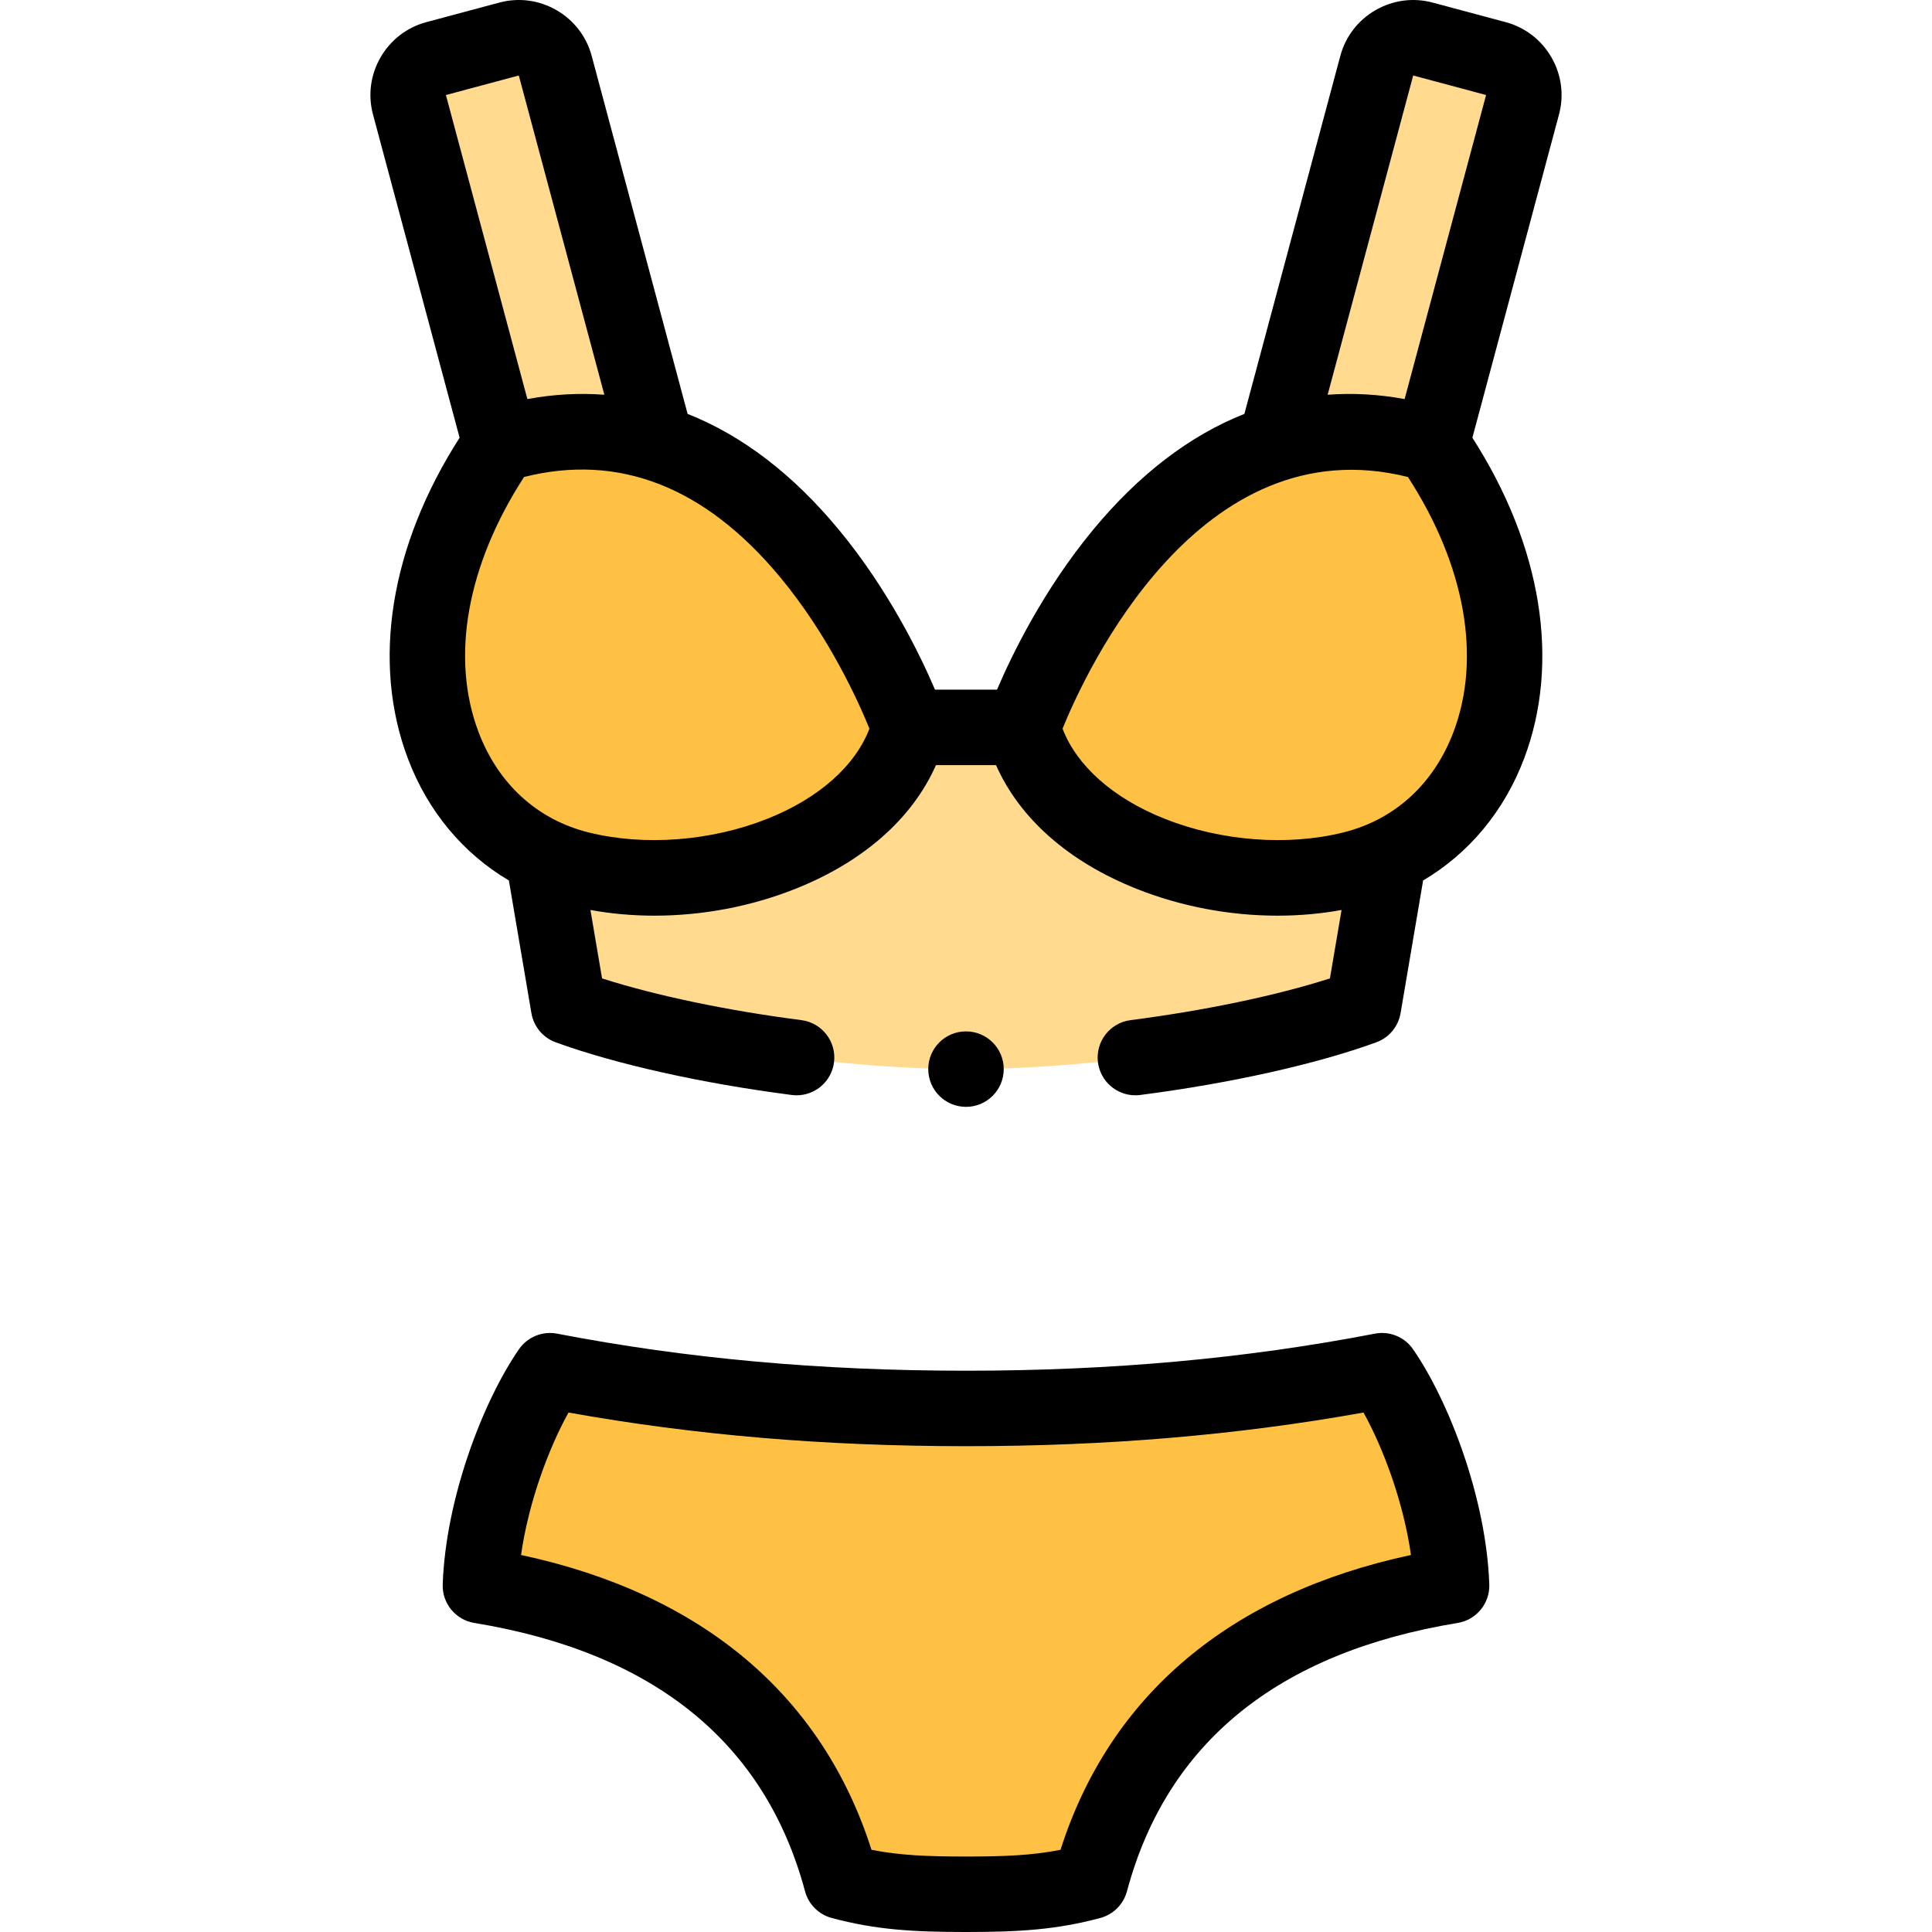
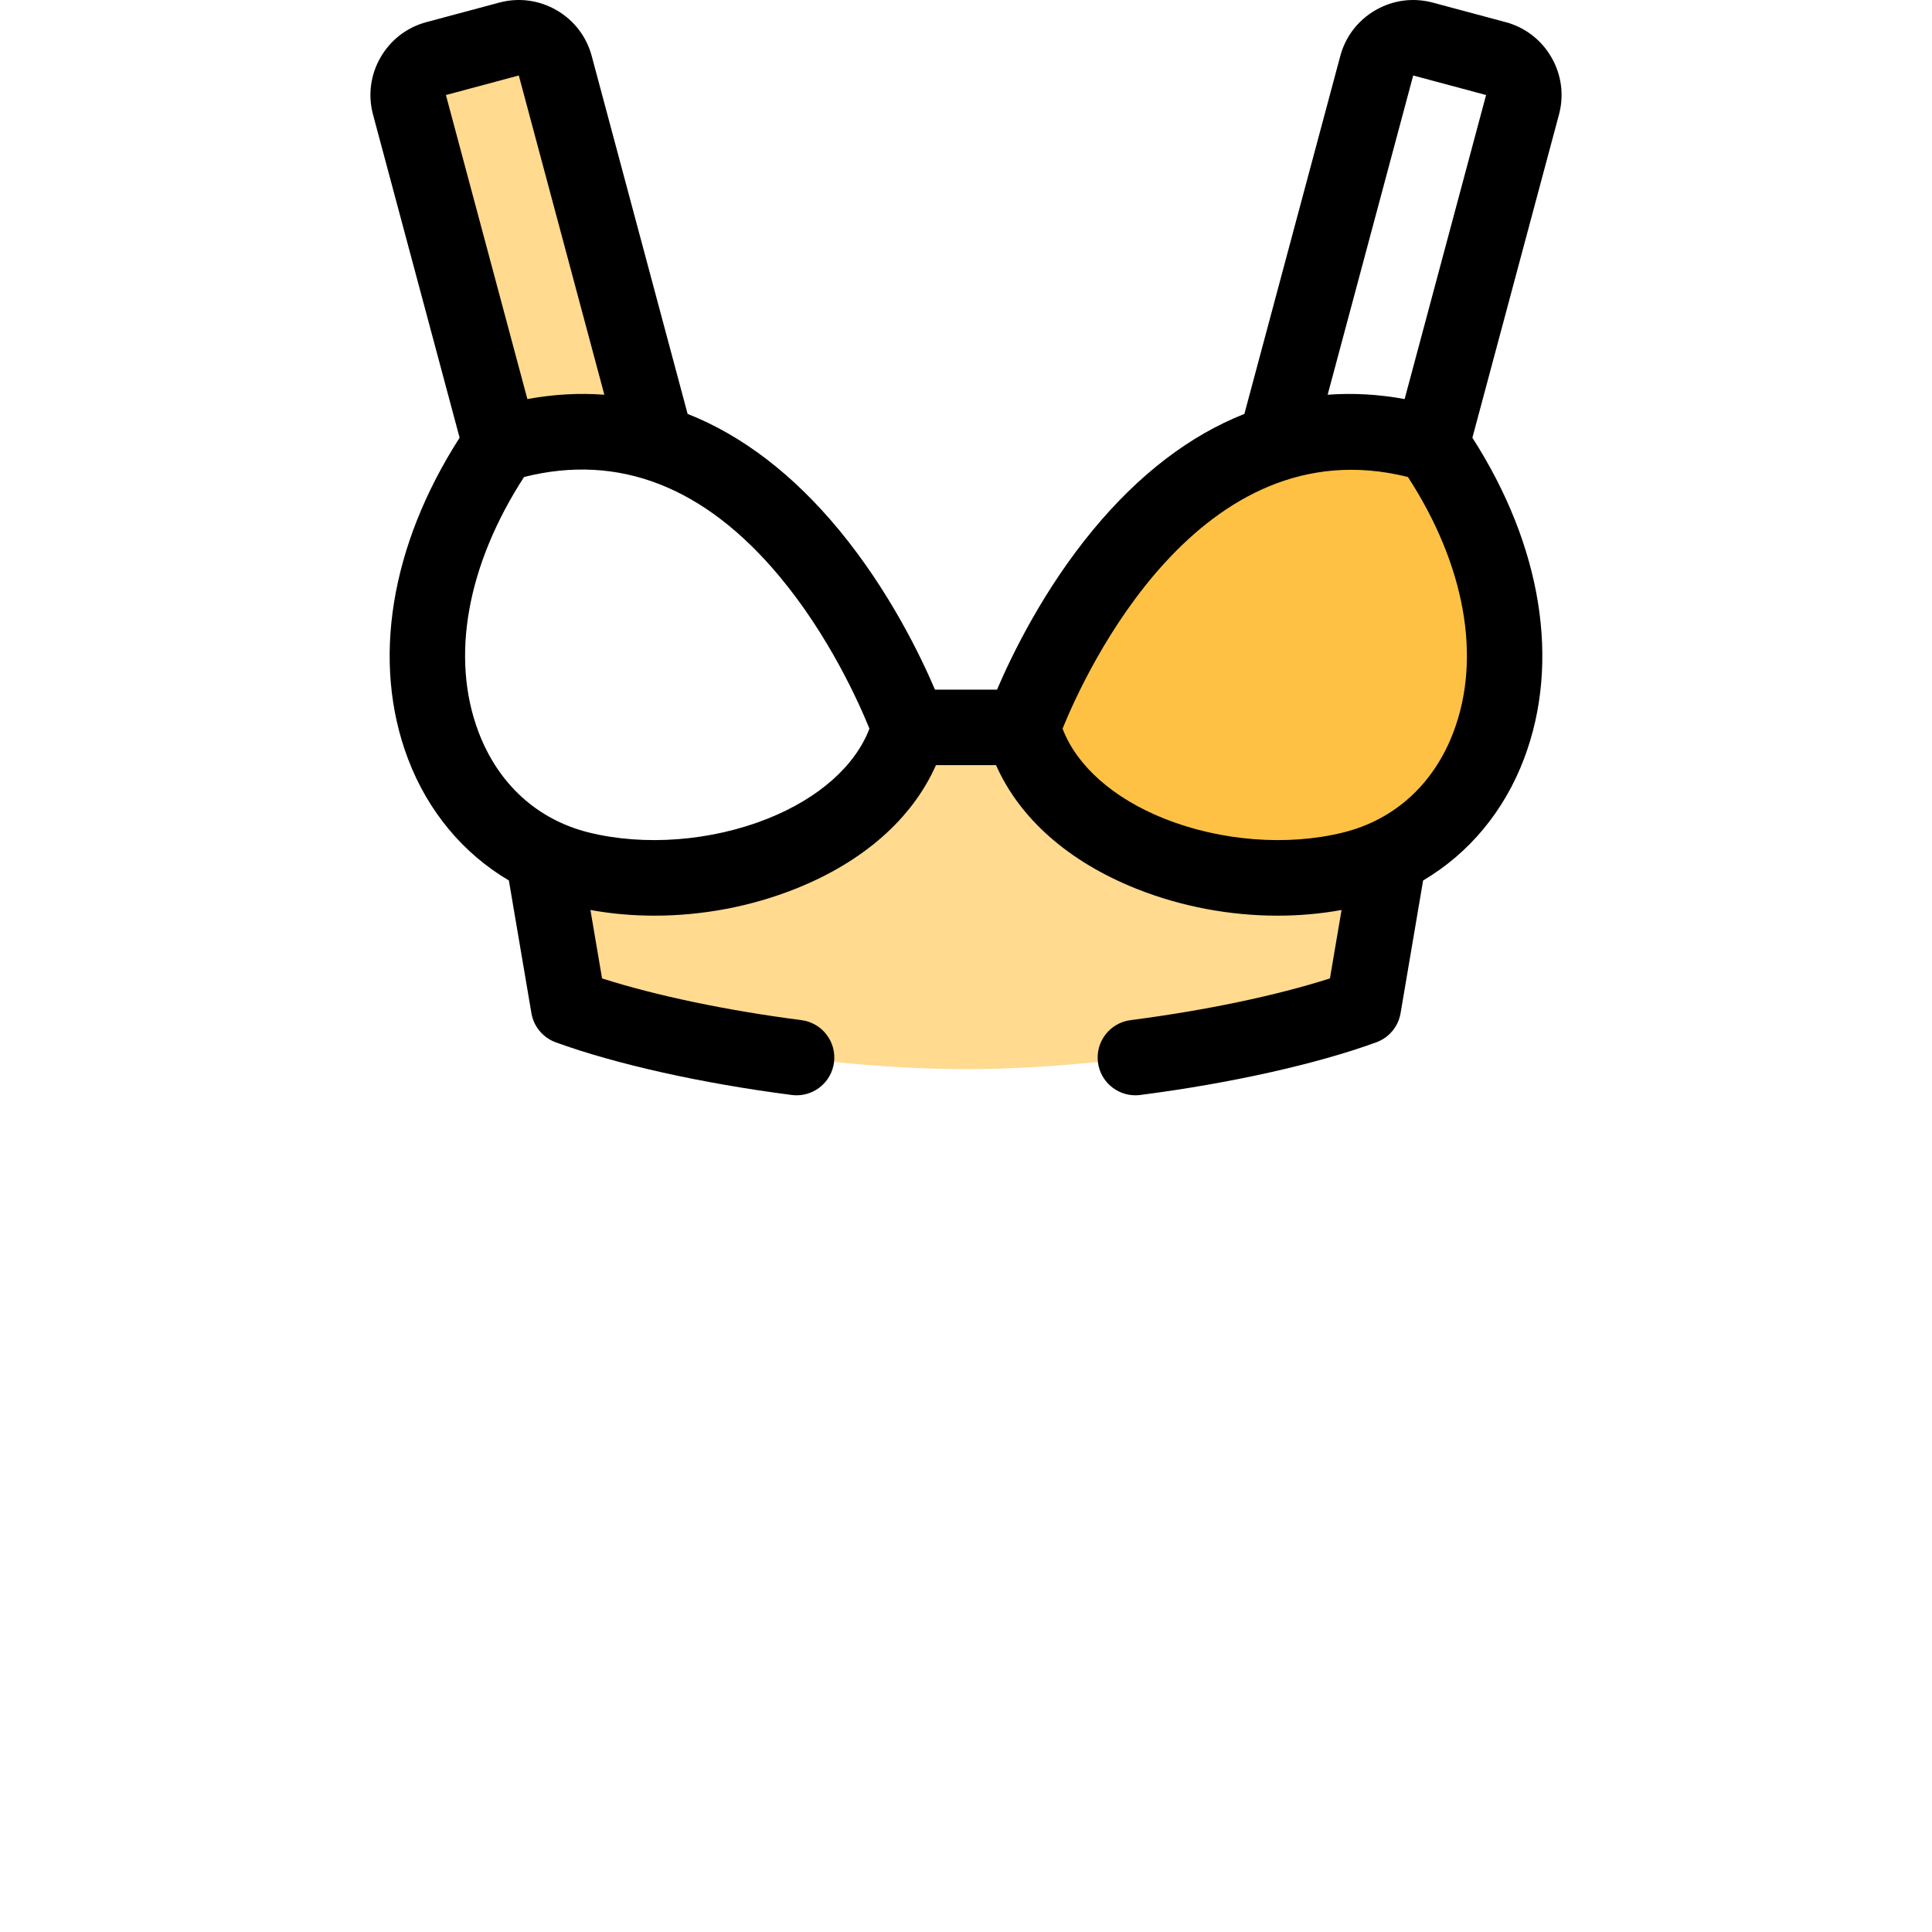
<svg xmlns="http://www.w3.org/2000/svg" id="Layer_1" height="512" viewBox="0 0 512.008 512.008" width="512">
  <g>
    <g clip-rule="evenodd" fill-rule="evenodd">
      <path d="m132.629 117.769c15.5-4.697 29.251-4.165 41.308-.382l-26.787-99.969c-1.424-5.313-6.935-8.495-12.247-7.071l-19.319 5.177c-5.312 1.423-8.494 6.934-7.071 12.247z" fill="#ffda8f" />
-       <path d="m173.937 117.387c-12.057-3.783-25.809-4.315-41.308.382-32.544 47.211-20.724 93.925 11.275 109.093 3.06 1.45 6.304 2.613 9.712 3.459 34.131 8.479 79.392-6.798 87.388-37.553 0 0-21.365-61.042-67.067-75.381z" fill="#ffc144" />
      <path d="m241.004 192.768c-7.996 30.755-53.257 46.031-87.388 37.553-3.408-.846-6.652-2.009-9.712-3.459l6.789 39.971c24.875 9.062 68.249 16.5 105.311 16.5s80.437-7.438 105.311-16.5l6.789-39.971c-3.06 1.45-6.304 2.613-9.712 3.459-34.131 8.479-79.392-6.798-87.388-37.553z" fill="#ffda8f" />
      <path d="m271.005 192.768c7.996 30.755 53.257 46.031 87.388 37.553 3.408-.846 6.652-2.009 9.712-3.459 31.999-15.169 43.819-61.883 11.275-109.093-15.5-4.697-29.251-4.165-41.308-.382-45.703 14.339-67.067 75.381-67.067 75.381z" fill="#ffc144" />
-       <path d="m338.071 117.387c12.057-3.783 25.809-4.315 41.309.382l24.115-89.999c1.424-5.313-1.758-10.824-7.071-12.247l-19.319-5.177c-5.312-1.424-10.824 1.758-12.247 7.071z" fill="#ffda8f" />
-       <path d="m366.254 363.258c-37.401 7.204-73.5 10-110.25 10s-72.849-2.796-110.25-10c-8.987 12.982-17.741 36.958-18.434 56.977 49.909 8.189 83.816 34.104 95.685 78.399 10.745 2.879 20 3.375 33 3.375s22.255-.496 33-3.375c11.869-44.294 45.775-70.209 95.685-78.399-.695-20.019-9.448-43.995-18.436-56.977z" fill="#ffc144" />
    </g>
    <g>
      <path d="m411.145 15.188c-2.675-4.633-6.984-7.944-12.133-9.323l-19.318-5.177c-5.149-1.379-10.537-.667-15.171 2.008s-7.945 6.984-9.324 12.134l-25.418 94.861c-14.447 5.711-27.946 16.008-40.143 30.771-13.154 15.924-21.486 33.107-25.415 42.307h-16.439c-3.929-9.2-12.26-26.383-25.415-42.307-12.196-14.764-25.696-25.062-40.143-30.773l-25.417-94.859c-1.379-5.149-4.691-9.459-9.325-12.134-4.633-2.676-10.021-3.389-15.17-2.008l-19.317 5.177c-5.15 1.379-9.459 4.69-12.135 9.323s-3.389 10.021-2.008 15.17l22.949 85.648c-18.383 28.648-23.397 59.428-13.688 85.073 5.295 13.986 14.691 25.153 26.745 32.26l5.974 35.169c.602 3.543 3.059 6.491 6.436 7.721 15.899 5.792 38.7 10.879 62.557 13.957.434.056.865.083 1.292.083 4.953 0 9.254-3.679 9.905-8.722.707-5.478-3.161-10.49-8.639-11.197-19.803-2.555-38.657-6.516-52.831-11.057l-3.08-18.136c5.512 1.008 11.207 1.508 16.96 1.508 12.635 0 25.545-2.406 37.375-7.118 18.052-7.189 30.987-18.667 37.232-32.778h15.922c6.246 14.111 19.181 25.59 37.233 32.778 11.83 4.712 24.739 7.118 37.375 7.118 5.753 0 11.449-.5 16.961-1.508l-3.081 18.136c-14.174 4.541-33.031 8.503-52.838 11.058-5.478.707-9.345 5.72-8.639 11.197.65 5.044 4.952 8.722 9.905 8.722.427 0 .858-.027 1.292-.083 23.862-3.078 46.666-8.165 62.564-13.958 3.377-1.229 5.834-4.178 6.436-7.721l5.975-35.169c12.054-7.108 21.45-18.274 26.745-32.259 9.708-25.645 4.695-56.426-13.688-85.074l22.949-85.646c1.382-5.151.669-10.538-2.007-15.172zm-273.654 4.817 22.67 84.605c-6.663-.5-13.471-.126-20.398 1.148l-21.59-80.575zm65.919 196.962c-14.93 5.946-32.643 7.31-47.384 3.648-13.617-3.382-23.989-12.835-29.207-26.618-7.477-19.749-3.07-44.219 12.062-67.589 25.108-6.317 47.888 2.557 67.764 26.424 13.072 15.697 20.971 33.376 23.768 40.268-3.764 9.871-13.427 18.46-27.003 23.867zm181.778-22.969c-5.217 13.782-15.59 23.235-29.206 26.617-14.738 3.663-32.453 2.299-47.384-3.648-13.576-5.407-23.239-13.996-27.004-23.867 6.071-14.951 36.156-80.55 91.535-66.688 15.13 23.369 19.536 47.838 12.059 67.586zm-12.943-88.239c-6.927-1.273-13.735-1.647-20.398-1.147l22.67-84.606 19.318 5.176z" />
-       <path d="m364.363 353.439c-34.303 6.608-69.747 9.82-108.359 9.82-38.611 0-74.056-3.212-108.358-9.82-3.889-.752-7.857.869-10.114 4.128-9.44 13.637-19.413 39.423-20.207 62.321-.174 5.026 3.412 9.4 8.375 10.215 47.605 7.812 77.093 31.739 87.645 71.118.924 3.451 3.62 6.146 7.07 7.071 11.655 3.124 21.5 3.716 35.588 3.716 14.089 0 23.933-.592 35.588-3.716 3.45-.925 6.146-3.62 7.07-7.071 10.553-39.379 40.041-63.307 87.646-71.118 4.963-.814 8.549-5.188 8.375-10.215-.794-22.899-10.767-48.686-20.207-62.321-2.254-3.259-6.219-4.883-10.112-4.128zm-83.311 136.785c-7.489 1.477-14.8 1.784-25.047 1.784s-17.559-.308-25.047-1.784c-13.107-41.051-45.014-67.877-92.875-78.132 1.952-13.75 7.162-27.971 12.578-37.75 33.443 5.996 67.986 8.917 105.344 8.917 37.359 0 71.902-2.921 105.345-8.917 5.415 9.778 10.625 23.999 12.577 37.75-47.861 10.255-79.768 37.081-92.875 78.132z" />
-       <path d="m266.004 283.333c0-5.522-4.477-10-10-10h-.007c-5.523 0-9.996 4.478-9.996 10s4.48 10 10.003 10 10-4.477 10-10z" />
    </g>
  </g>
</svg>